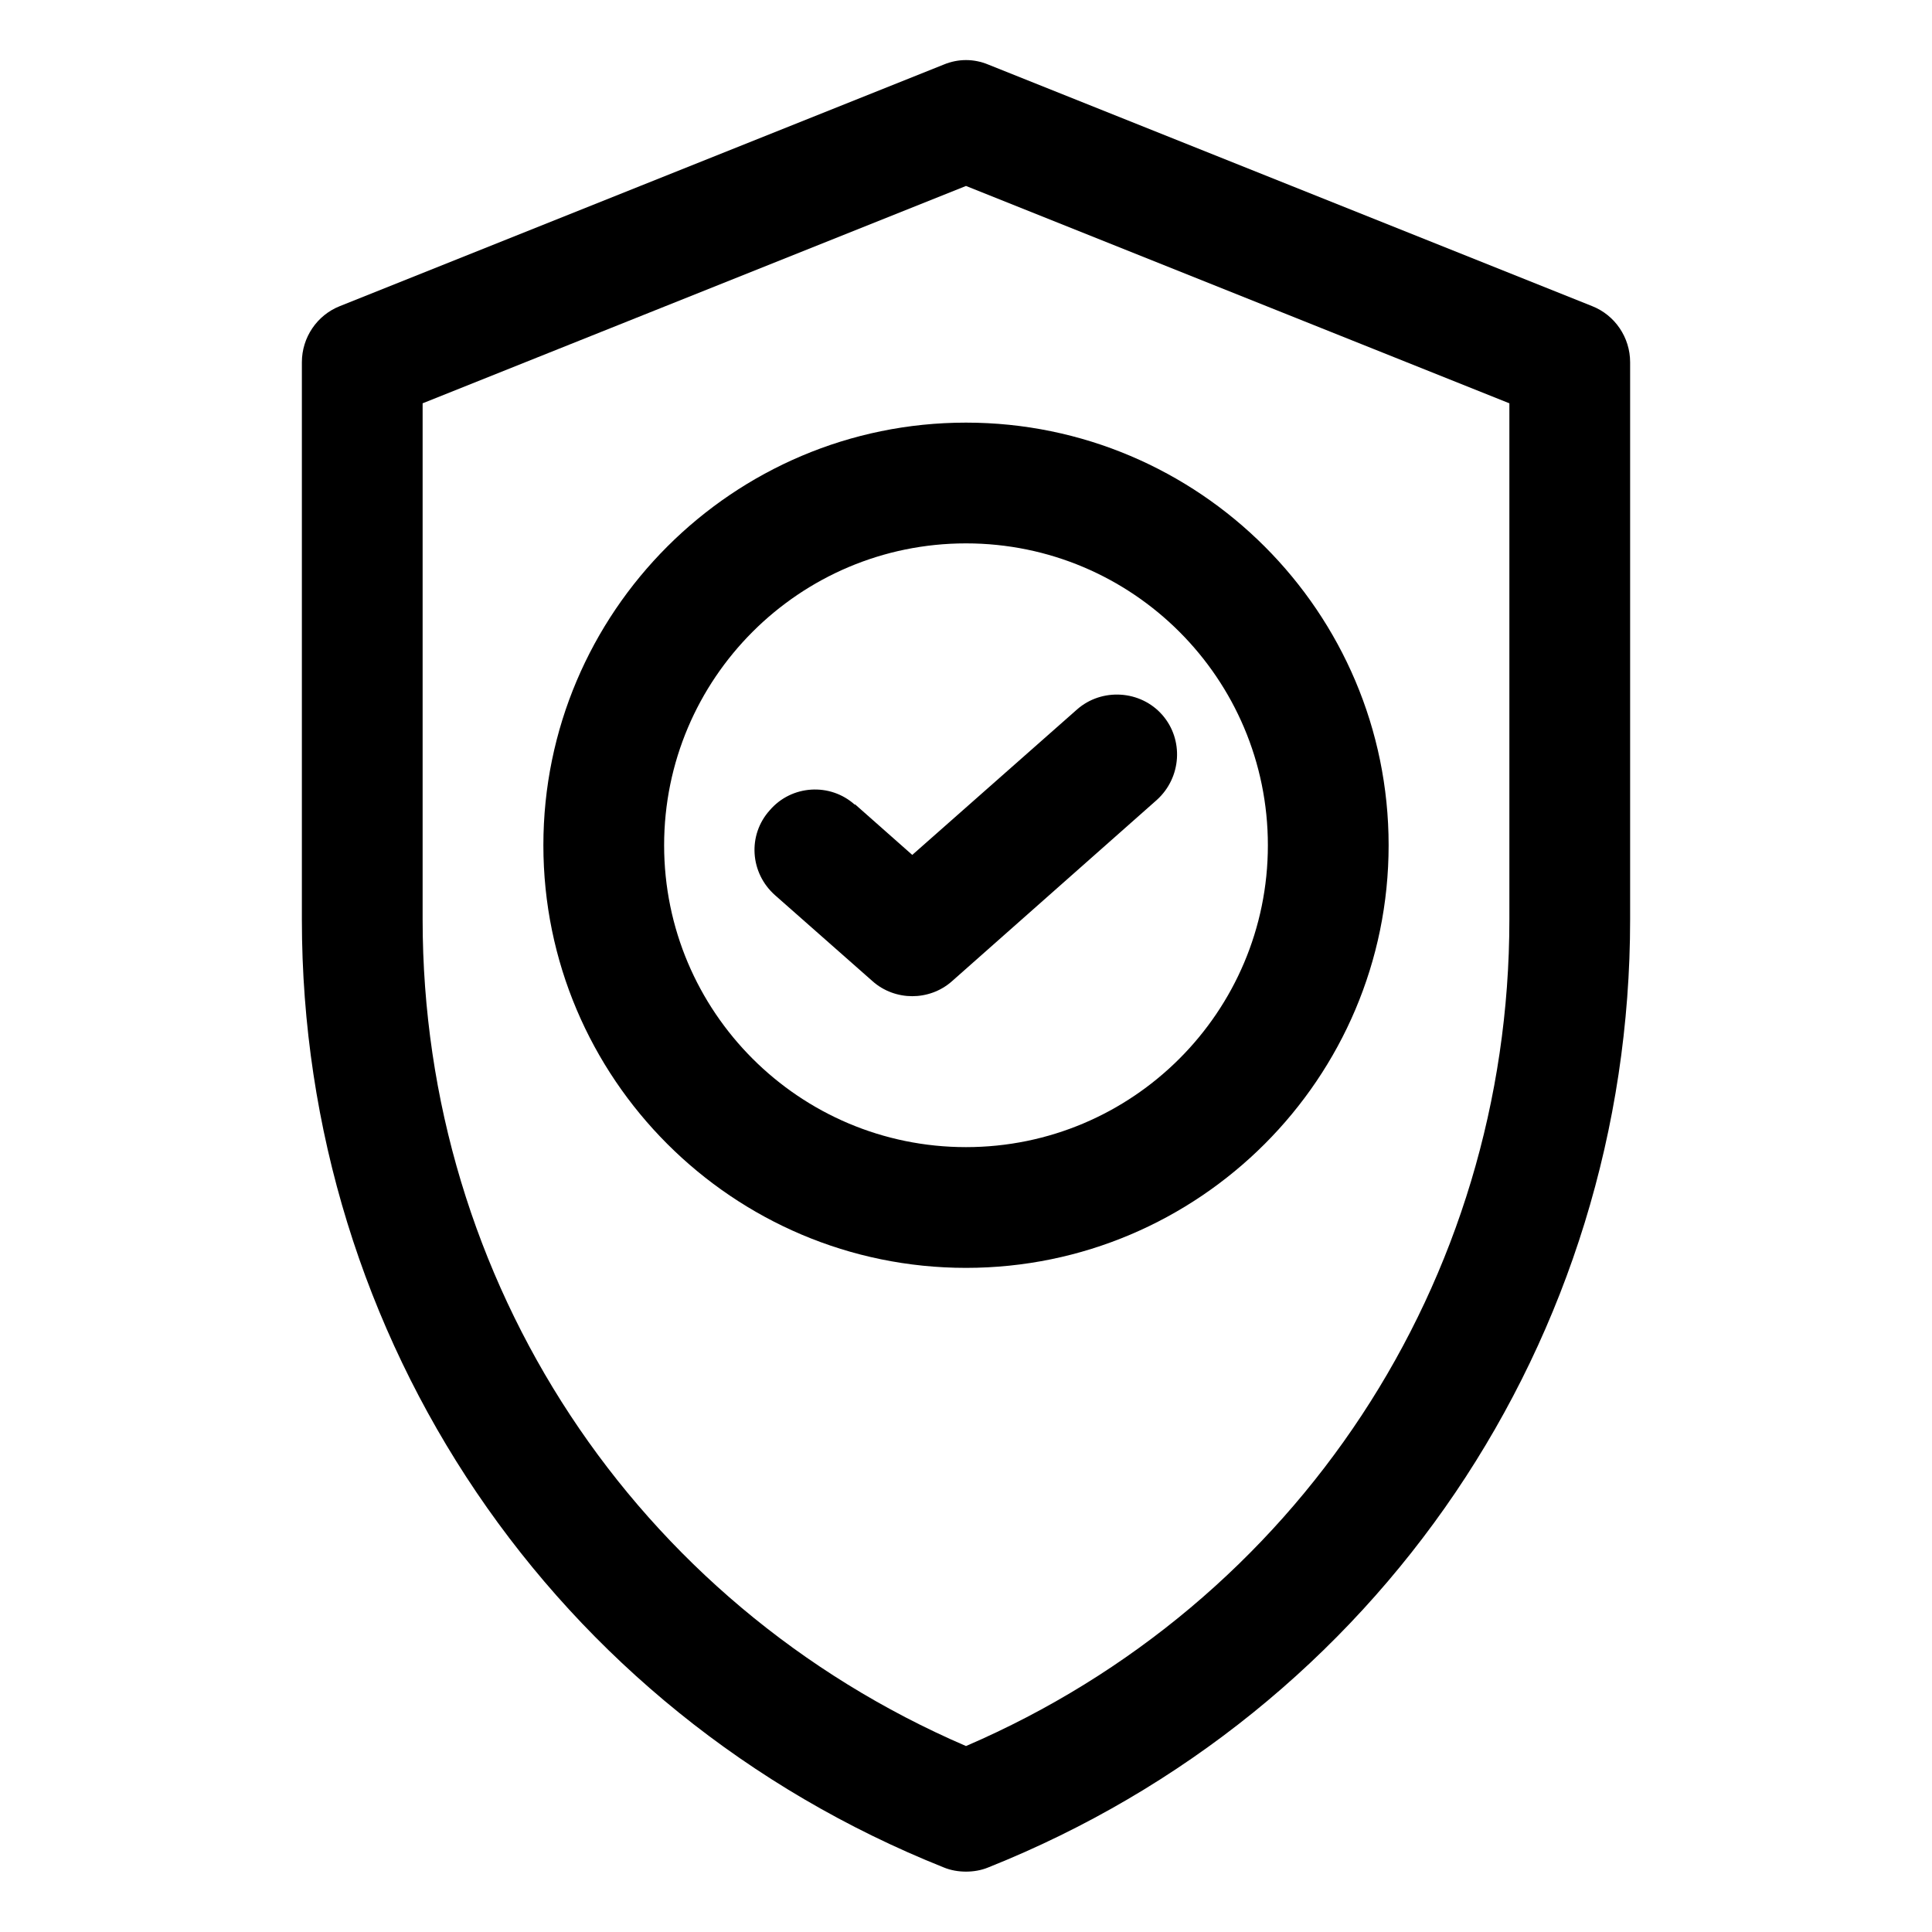
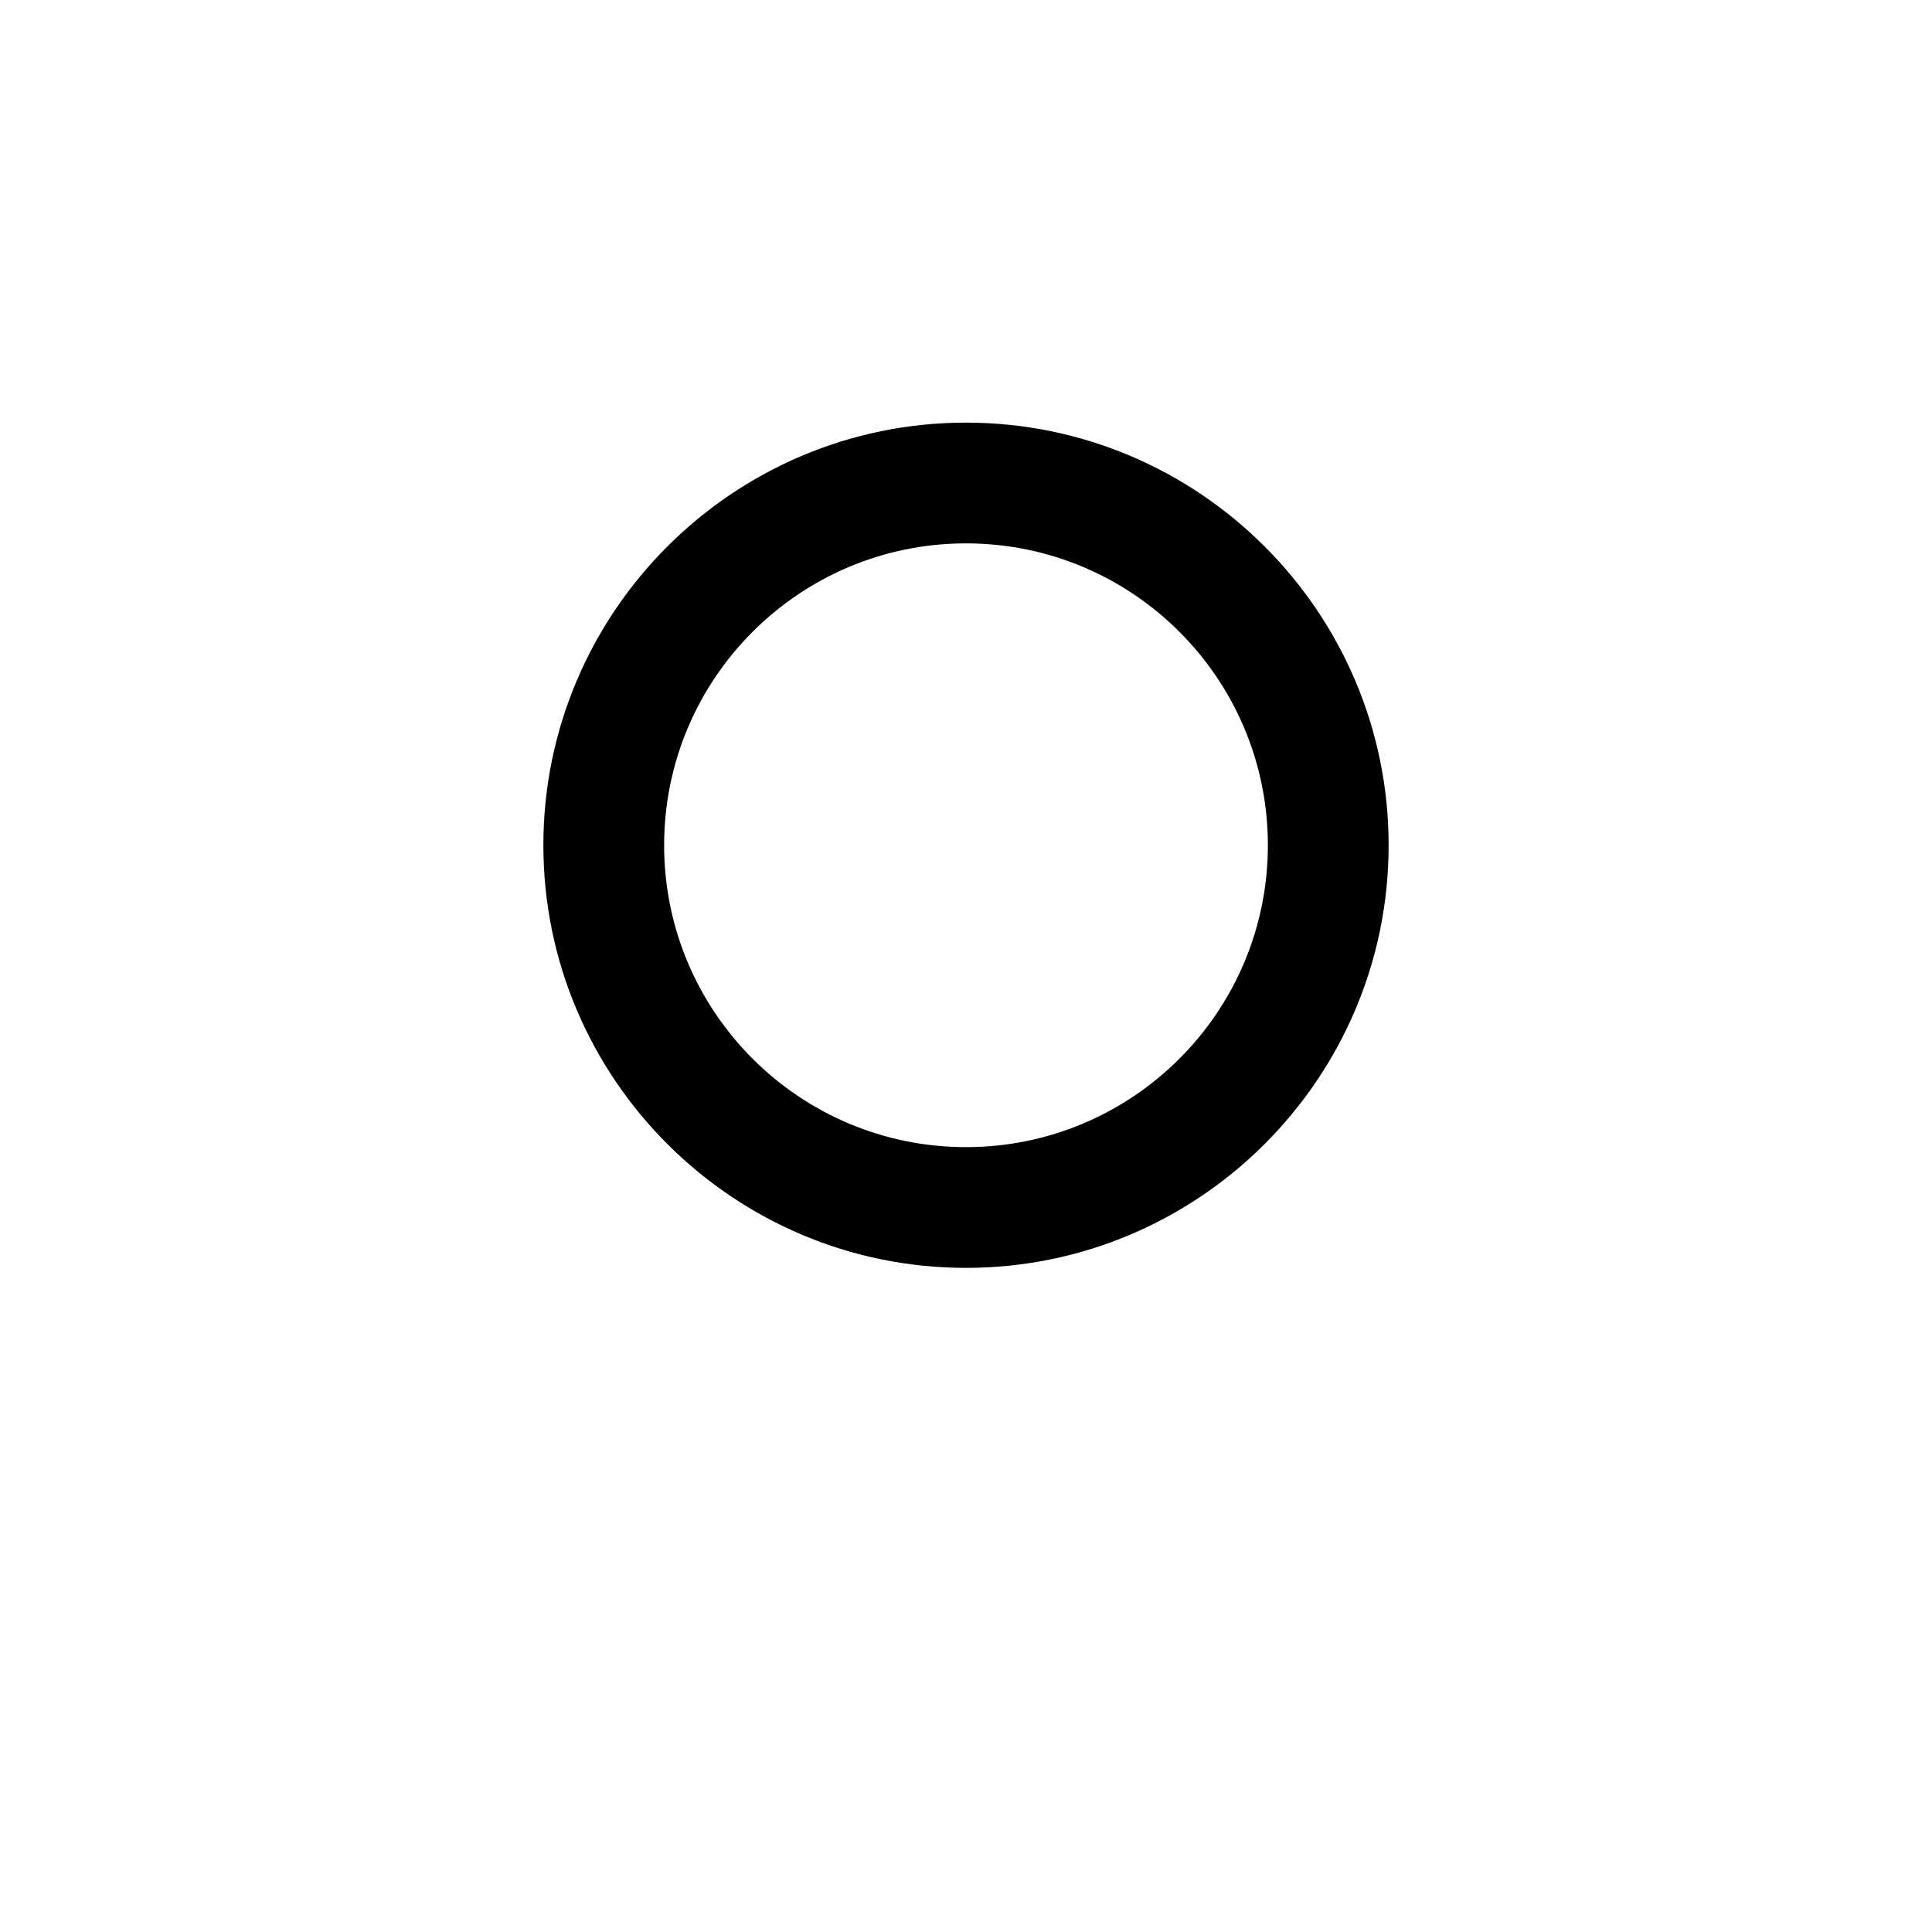
<svg xmlns="http://www.w3.org/2000/svg" id="OBJECT" viewBox="0 0 32 32">
  <defs>
    <style>
      .cls-1 {
        fill: #000;
        stroke-width: 0px;
      }
    </style>
  </defs>
-   <path class="cls-1" d="M26.37,5.07L16.37,1.07c-.24-.1-.5-.1-.74,0L5.63,5.07c-.38.15-.63.52-.63.93v9.23c0,6.95,4.17,13.12,10.63,15.7.12.05.25.07.37.07s.25-.02.37-.07c6.46-2.58,10.63-8.75,10.63-15.7V6c0-.41-.25-.78-.63-.93ZM25,15.23c0,6-3.52,11.33-9,13.69-5.48-2.36-9-7.69-9-13.69V6.68l9-3.6,9,3.6v8.55Z" />
  <path class="cls-1" d="M9,14c0,3.86,3.14,7,7,7s7-3.14,7-7-3.14-7-7-7-7,3.14-7,7ZM21,14c0,2.76-2.24,5-5,5s-5-2.24-5-5,2.24-5,5-5,5,2.24,5,5Z" />
-   <path class="cls-1" d="M14.16,13.33c-.41-.37-1.05-.33-1.41.09-.37.41-.33,1.04.09,1.41l1.61,1.42c.19.17.43.25.66.25s.47-.08.66-.25l3.39-3c.41-.37.45-1,.09-1.41s-1-.45-1.41-.09l-2.73,2.41-.95-.84Z" />
</svg>